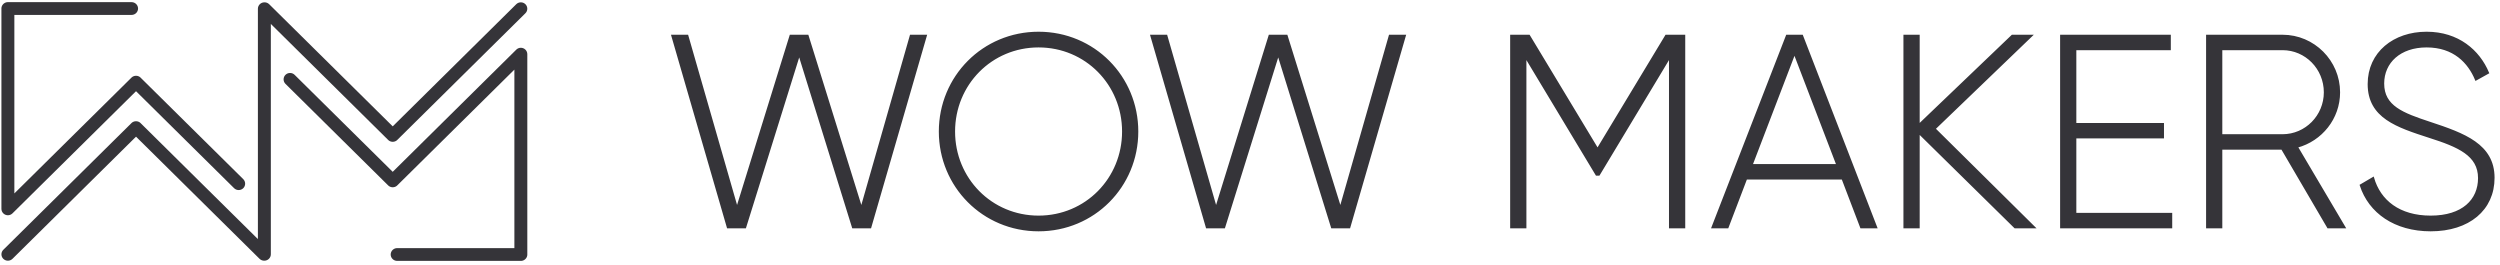
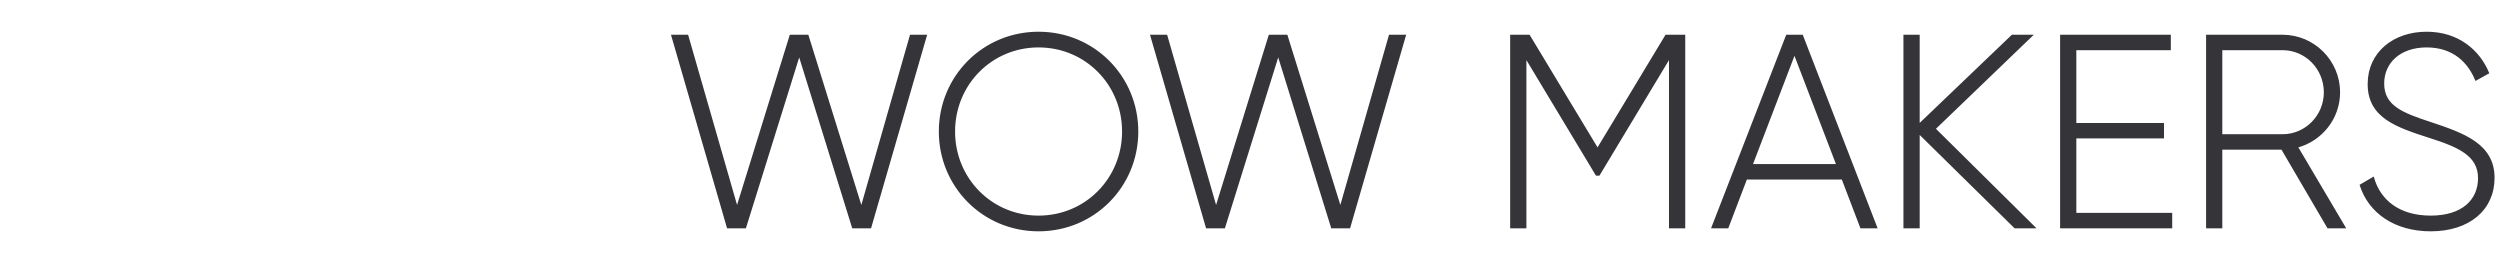
<svg xmlns="http://www.w3.org/2000/svg" width="292" height="31" viewBox="0 0 292 31" fill="none">
-   <path fill-rule="evenodd" clip-rule="evenodd" d="M0.166 24.395V0.997L0.166 0.978L0.167 0.959L0.168 0.94L0.17 0.921L0.172 0.902L0.175 0.883L0.178 0.865L0.181 0.847L0.185 0.829L0.19 0.811L0.195 0.793L0.2 0.775L0.206 0.758L0.212 0.741L0.219 0.724L0.225 0.707L0.233 0.69L0.241 0.674L0.249 0.658L0.257 0.642L0.266 0.626L0.276 0.61L0.285 0.595L0.295 0.58L0.306 0.565L0.317 0.551L0.328 0.537L0.339 0.523L0.351 0.509L0.363 0.495L0.375 0.482L0.388 0.469L0.401 0.457L0.414 0.445L0.428 0.433L0.442 0.421L0.456 0.41L0.47 0.399L0.485 0.388L0.5 0.378L0.515 0.368L0.53 0.359L0.546 0.349L0.562 0.341L0.578 0.332L0.594 0.324L0.611 0.316L0.628 0.309L0.645 0.302L0.662 0.296L0.68 0.29L0.697 0.284L0.715 0.278L0.733 0.274L0.751 0.269L0.769 0.265L0.788 0.262L0.807 0.259L0.825 0.256L0.844 0.254L0.863 0.253L0.883 0.251L0.902 0.25L0.921 0.25L15.369 0.25C15.785 0.25 16.125 0.586 16.125 0.997C16.125 1.407 15.785 1.743 15.369 1.743H1.677V22.591L15.353 9.069L15.367 9.056L15.381 9.043L15.396 9.03L15.41 9.018L15.425 9.007L15.44 8.995L15.456 8.984L15.471 8.974L15.487 8.964L15.503 8.954L15.519 8.945L15.536 8.937L15.552 8.928L15.569 8.92L15.586 8.913L15.603 8.906L15.62 8.899L15.637 8.893L15.654 8.887L15.672 8.882L15.689 8.877L15.707 8.873L15.725 8.869L15.743 8.865L15.761 8.862L15.778 8.859L15.797 8.857L15.815 8.855L15.833 8.853L15.851 8.852L15.869 8.851L15.887 8.851L15.905 8.851L15.923 8.852L15.941 8.853L15.96 8.855L15.978 8.857L15.996 8.859L16.014 8.862L16.032 8.865L16.049 8.869L16.067 8.873L16.085 8.877L16.102 8.882L16.12 8.887L16.137 8.893L16.154 8.899L16.172 8.906L16.189 8.913L16.205 8.92L16.222 8.928L16.239 8.937L16.255 8.945L16.271 8.954L16.287 8.964L16.303 8.974L16.319 8.984L16.334 8.995L16.349 9.007L16.364 9.018L16.379 9.03L16.393 9.043L16.407 9.056L16.421 9.069L28.413 20.925C28.706 21.216 28.706 21.691 28.413 21.981C28.119 22.272 27.638 22.271 27.344 21.981L15.887 10.653L1.458 24.92L1.456 24.921L1.442 24.934L1.442 24.935C1.306 25.063 1.123 25.142 0.922 25.142C0.506 25.142 0.166 24.806 0.166 24.395ZM61.59 6.326V29.725L61.59 29.744L61.589 29.763L61.588 29.782L61.587 29.801L61.584 29.82L61.582 29.838L61.579 29.857L61.575 29.875L61.571 29.893L61.566 29.911L61.562 29.929L61.556 29.947L61.55 29.964L61.544 29.981L61.538 29.998L61.531 30.015L61.523 30.032L61.516 30.048L61.508 30.064L61.499 30.08L61.49 30.096L61.481 30.112L61.471 30.127L61.461 30.142L61.451 30.157L61.44 30.171L61.429 30.185L61.417 30.199L61.406 30.213L61.394 30.227L61.381 30.239L61.369 30.253L61.355 30.265L61.342 30.277L61.329 30.289L61.315 30.301L61.301 30.312L61.286 30.323L61.272 30.334L61.257 30.344L61.242 30.354L61.226 30.363L61.21 30.372L61.194 30.381L61.178 30.39L61.162 30.398L61.145 30.405L61.128 30.413L61.111 30.42L61.094 30.426L61.077 30.432L61.059 30.438L61.041 30.443L61.023 30.448L61.005 30.453L60.987 30.457L60.969 30.46L60.95 30.463L60.931 30.466L60.912 30.468L60.893 30.47L60.874 30.471L60.855 30.472L60.835 30.472L46.387 30.472C45.972 30.472 45.632 30.136 45.632 29.726C45.632 29.315 45.972 28.979 46.387 28.979H60.08V8.131L46.403 21.653L46.389 21.666L46.375 21.679L46.361 21.692L46.346 21.704L46.331 21.716L46.316 21.727L46.301 21.738L46.285 21.748L46.269 21.758L46.253 21.768L46.237 21.777L46.221 21.785L46.204 21.794L46.188 21.802L46.171 21.809L46.154 21.816L46.137 21.823L46.119 21.829L46.102 21.835L46.085 21.84L46.067 21.845L46.049 21.849L46.032 21.853L46.014 21.857L45.996 21.86L45.978 21.863L45.96 21.865L45.942 21.867L45.924 21.869L45.906 21.87L45.888 21.871L45.869 21.871L45.851 21.871L45.833 21.87L45.815 21.869L45.797 21.867L45.779 21.865L45.761 21.863L45.743 21.86L45.725 21.857L45.707 21.853L45.689 21.849L45.672 21.845L45.654 21.84L45.636 21.835L45.619 21.829L45.602 21.823L45.585 21.816L45.568 21.809L45.551 21.802L45.534 21.794L45.518 21.786L45.502 21.777L45.485 21.768L45.469 21.758L45.453 21.748L45.438 21.738L45.422 21.727L45.407 21.716L45.393 21.704L45.378 21.692L45.363 21.679L45.349 21.666L45.335 21.653L33.344 9.797C33.05 9.506 33.05 9.031 33.344 8.741C33.638 8.451 34.119 8.451 34.412 8.741L45.869 20.069L60.299 5.803L60.3 5.801L60.314 5.788L60.315 5.787C60.45 5.659 60.634 5.58 60.835 5.58C61.25 5.58 61.59 5.916 61.59 6.326ZM30.122 27.925V1.02C30.122 0.61 30.462 0.273 30.878 0.273L30.884 0.274C31.084 0.268 31.286 0.341 31.438 0.491L45.869 14.759L60.3 0.491C60.593 0.201 61.075 0.2 61.368 0.491C61.662 0.781 61.662 1.256 61.368 1.547L46.403 16.343L46.389 16.356L46.375 16.369L46.361 16.382L46.346 16.394L46.331 16.406L46.316 16.417L46.301 16.428L46.285 16.438L46.269 16.448L46.253 16.458L46.237 16.467L46.221 16.476L46.204 16.484L46.188 16.492L46.171 16.499L46.154 16.506L46.137 16.513L46.119 16.519L46.102 16.525L46.084 16.53L46.067 16.535L46.049 16.539L46.032 16.543L46.014 16.547L45.996 16.55L45.978 16.553L45.96 16.555L45.942 16.557L45.924 16.559L45.906 16.56L45.887 16.561L45.869 16.561L45.851 16.561L45.833 16.56L45.815 16.559L45.797 16.557L45.779 16.555L45.761 16.553L45.743 16.55L45.725 16.547L45.707 16.543L45.689 16.539L45.672 16.535L45.654 16.53L45.636 16.525L45.619 16.519L45.602 16.513L45.585 16.506L45.568 16.499L45.551 16.492L45.534 16.484L45.518 16.476L45.501 16.467L45.485 16.458L45.469 16.448L45.453 16.438L45.438 16.428L45.422 16.417L45.407 16.406L45.392 16.394L45.378 16.382L45.363 16.369L45.349 16.356L45.335 16.343L31.634 2.796V29.702C31.634 30.112 31.294 30.448 30.879 30.448L30.872 30.448C30.672 30.453 30.47 30.381 30.318 30.231L15.887 15.963L1.456 30.231C1.163 30.521 0.682 30.521 0.388 30.231C0.095 29.941 0.094 29.465 0.388 29.175L15.353 14.379L15.367 14.366L15.381 14.353L15.396 14.34L15.41 14.328L15.425 14.316L15.44 14.305L15.456 14.294L15.471 14.284L15.487 14.274L15.503 14.264L15.519 14.255L15.536 14.246L15.552 14.238L15.569 14.23L15.586 14.223L15.603 14.216L15.62 14.209L15.637 14.203L15.654 14.197L15.672 14.192L15.689 14.187L15.707 14.182L15.725 14.178L15.743 14.175L15.761 14.172L15.778 14.169L15.797 14.167L15.815 14.165L15.833 14.163L15.851 14.162L15.869 14.161L15.887 14.161L15.905 14.161L15.923 14.162L15.942 14.163L15.96 14.165L15.978 14.167L15.996 14.169L16.014 14.172L16.032 14.175L16.049 14.178L16.067 14.182L16.085 14.187L16.102 14.192L16.12 14.197L16.137 14.203L16.155 14.209L16.172 14.216L16.189 14.223L16.206 14.23L16.222 14.238L16.239 14.246L16.255 14.255L16.271 14.264L16.287 14.274L16.303 14.284L16.319 14.294L16.334 14.305L16.349 14.316L16.364 14.328L16.379 14.34L16.393 14.353L16.407 14.366L16.421 14.379L30.122 27.925Z" fill="#353439" />
  <path fill-rule="evenodd" clip-rule="evenodd" d="M84.998 26.565H87.046L93.347 6.367L99.616 26.565H101.663L108.158 4.158H106.367L100.608 24.292L94.339 4.158H92.323L86.085 24.292L80.294 4.158H78.504L84.998 26.565ZM121.304 26.917C127.767 26.917 132.852 21.763 132.852 15.361C132.852 8.96 127.767 3.806 121.304 3.806C114.844 3.806 109.756 8.96 109.756 15.361C109.756 21.763 114.844 26.917 121.304 26.917ZM121.304 25.285C115.771 25.285 111.452 20.867 111.452 15.361C111.452 9.856 115.771 5.438 121.304 5.438C126.838 5.438 131.159 9.856 131.159 15.361C131.159 20.867 126.838 25.285 121.304 25.285ZM140.946 26.565H142.993L149.296 6.367L155.565 26.565H157.613L164.107 4.158H162.314L156.557 24.292L150.288 4.158H148.272L142.035 24.292L136.244 4.158H134.453L140.946 26.565ZM196.735 4.158H194.593L186.594 17.41L178.598 4.158H176.487V26.565H178.183V6.655L186.468 20.419H186.754L195.039 6.655V26.565H196.735V4.158ZM217.369 26.565H219.161L210.491 4.158H208.7L199.998 26.565H201.791L203.965 20.867H215.195L217.369 26.565ZM204.605 19.267L209.595 6.239L214.586 19.267H204.605ZM237.619 26.565L225.974 15.041L237.298 4.158H235.028L224.118 14.593V4.158H222.422V26.565H224.118V15.521L235.346 26.565H237.619ZM242.415 24.964V16.066H252.653V14.465H242.415V5.759H253.451V4.158H240.722V26.565H253.614V24.964H242.415ZM271.911 26.565H273.861L268.296 17.154C271.142 16.386 273.221 13.825 273.221 10.784C273.221 7.135 270.247 4.158 266.6 4.158H257.772V26.565H259.465V17.378H266.535L271.911 26.565ZM259.465 5.759H266.6C269.32 5.759 271.525 7.999 271.525 10.784C271.525 13.537 269.32 15.778 266.6 15.778H259.465V5.759ZM283.905 26.917C288.352 26.917 291.264 24.484 291.264 20.771C291.264 16.898 287.809 15.65 283.842 14.337C280.642 13.281 278.372 12.449 278.372 9.76C278.372 7.263 280.324 5.438 283.427 5.438C286.625 5.438 288.352 7.295 289.184 9.312L290.623 8.511C289.536 5.918 287.105 3.806 283.427 3.806C279.619 3.806 276.644 6.142 276.644 9.823C276.644 13.729 280.004 14.785 283.745 16.002C287.168 17.09 289.536 18.114 289.536 20.803C289.536 23.364 287.649 25.285 283.905 25.285C280.227 25.285 277.957 23.46 277.188 20.771L275.717 21.635C276.741 24.804 279.716 26.917 283.905 26.917Z" fill="#353439" stroke="#353439" stroke-width="0.202" />
</svg>